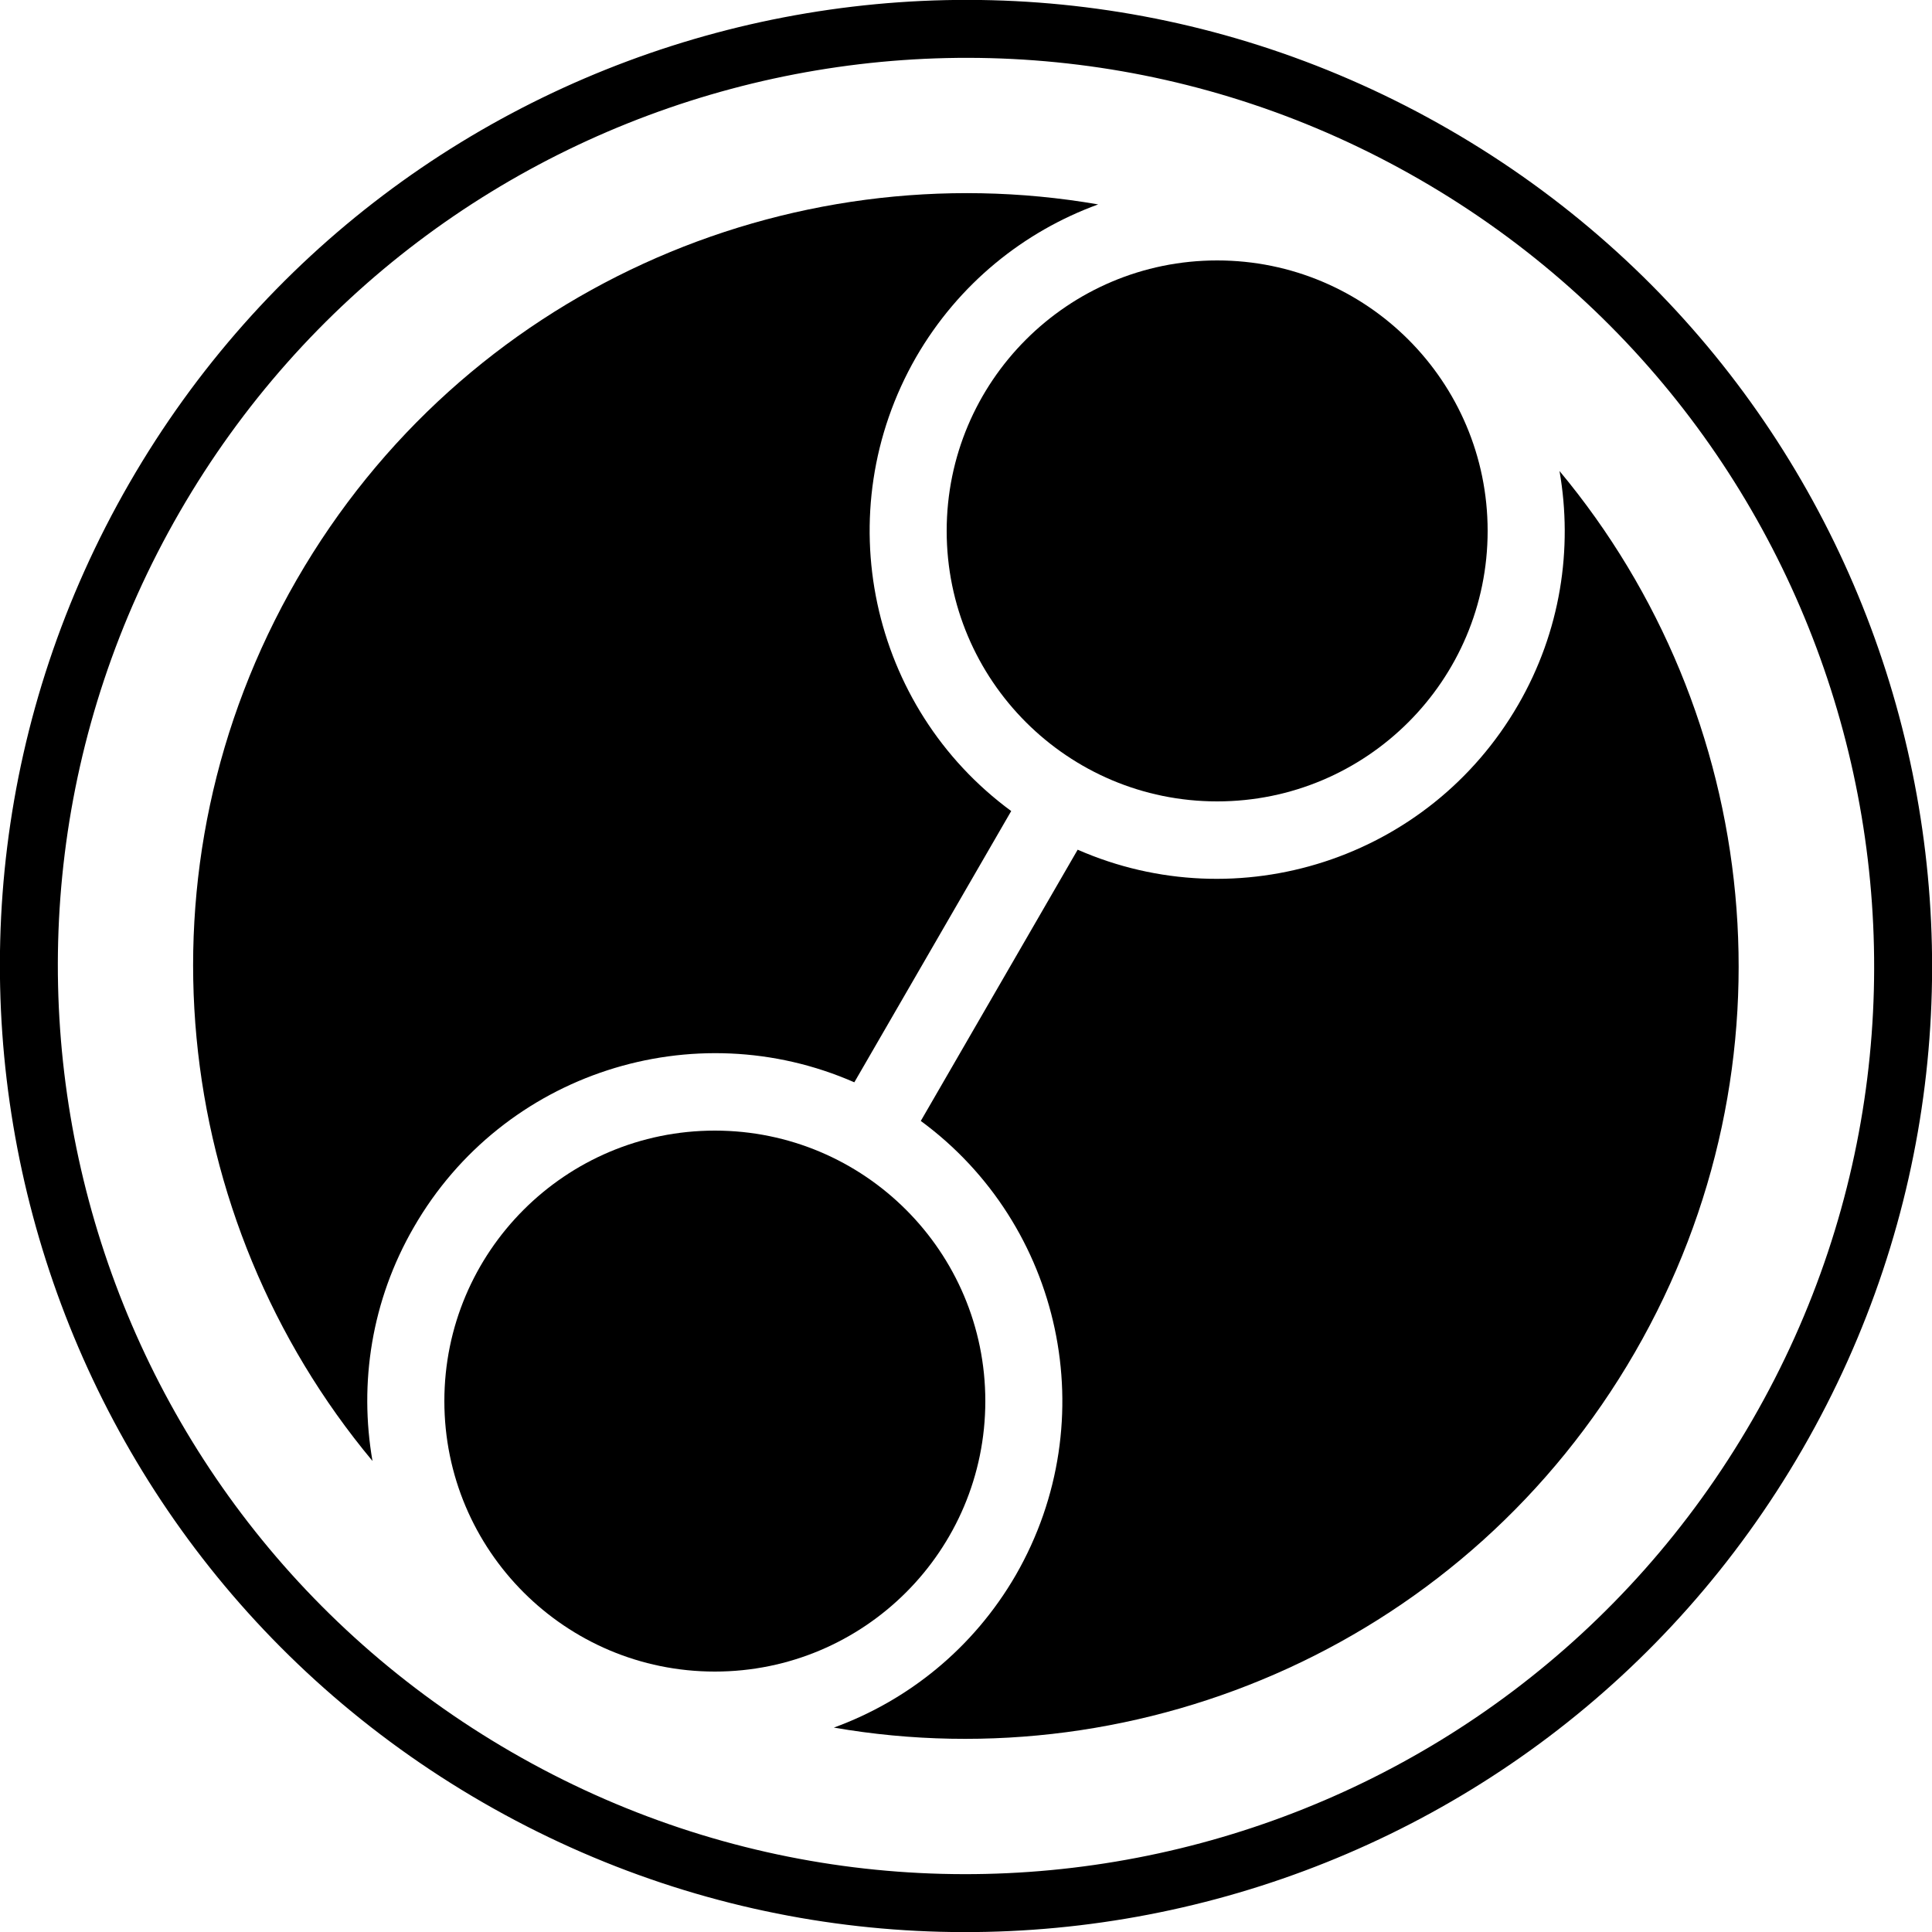
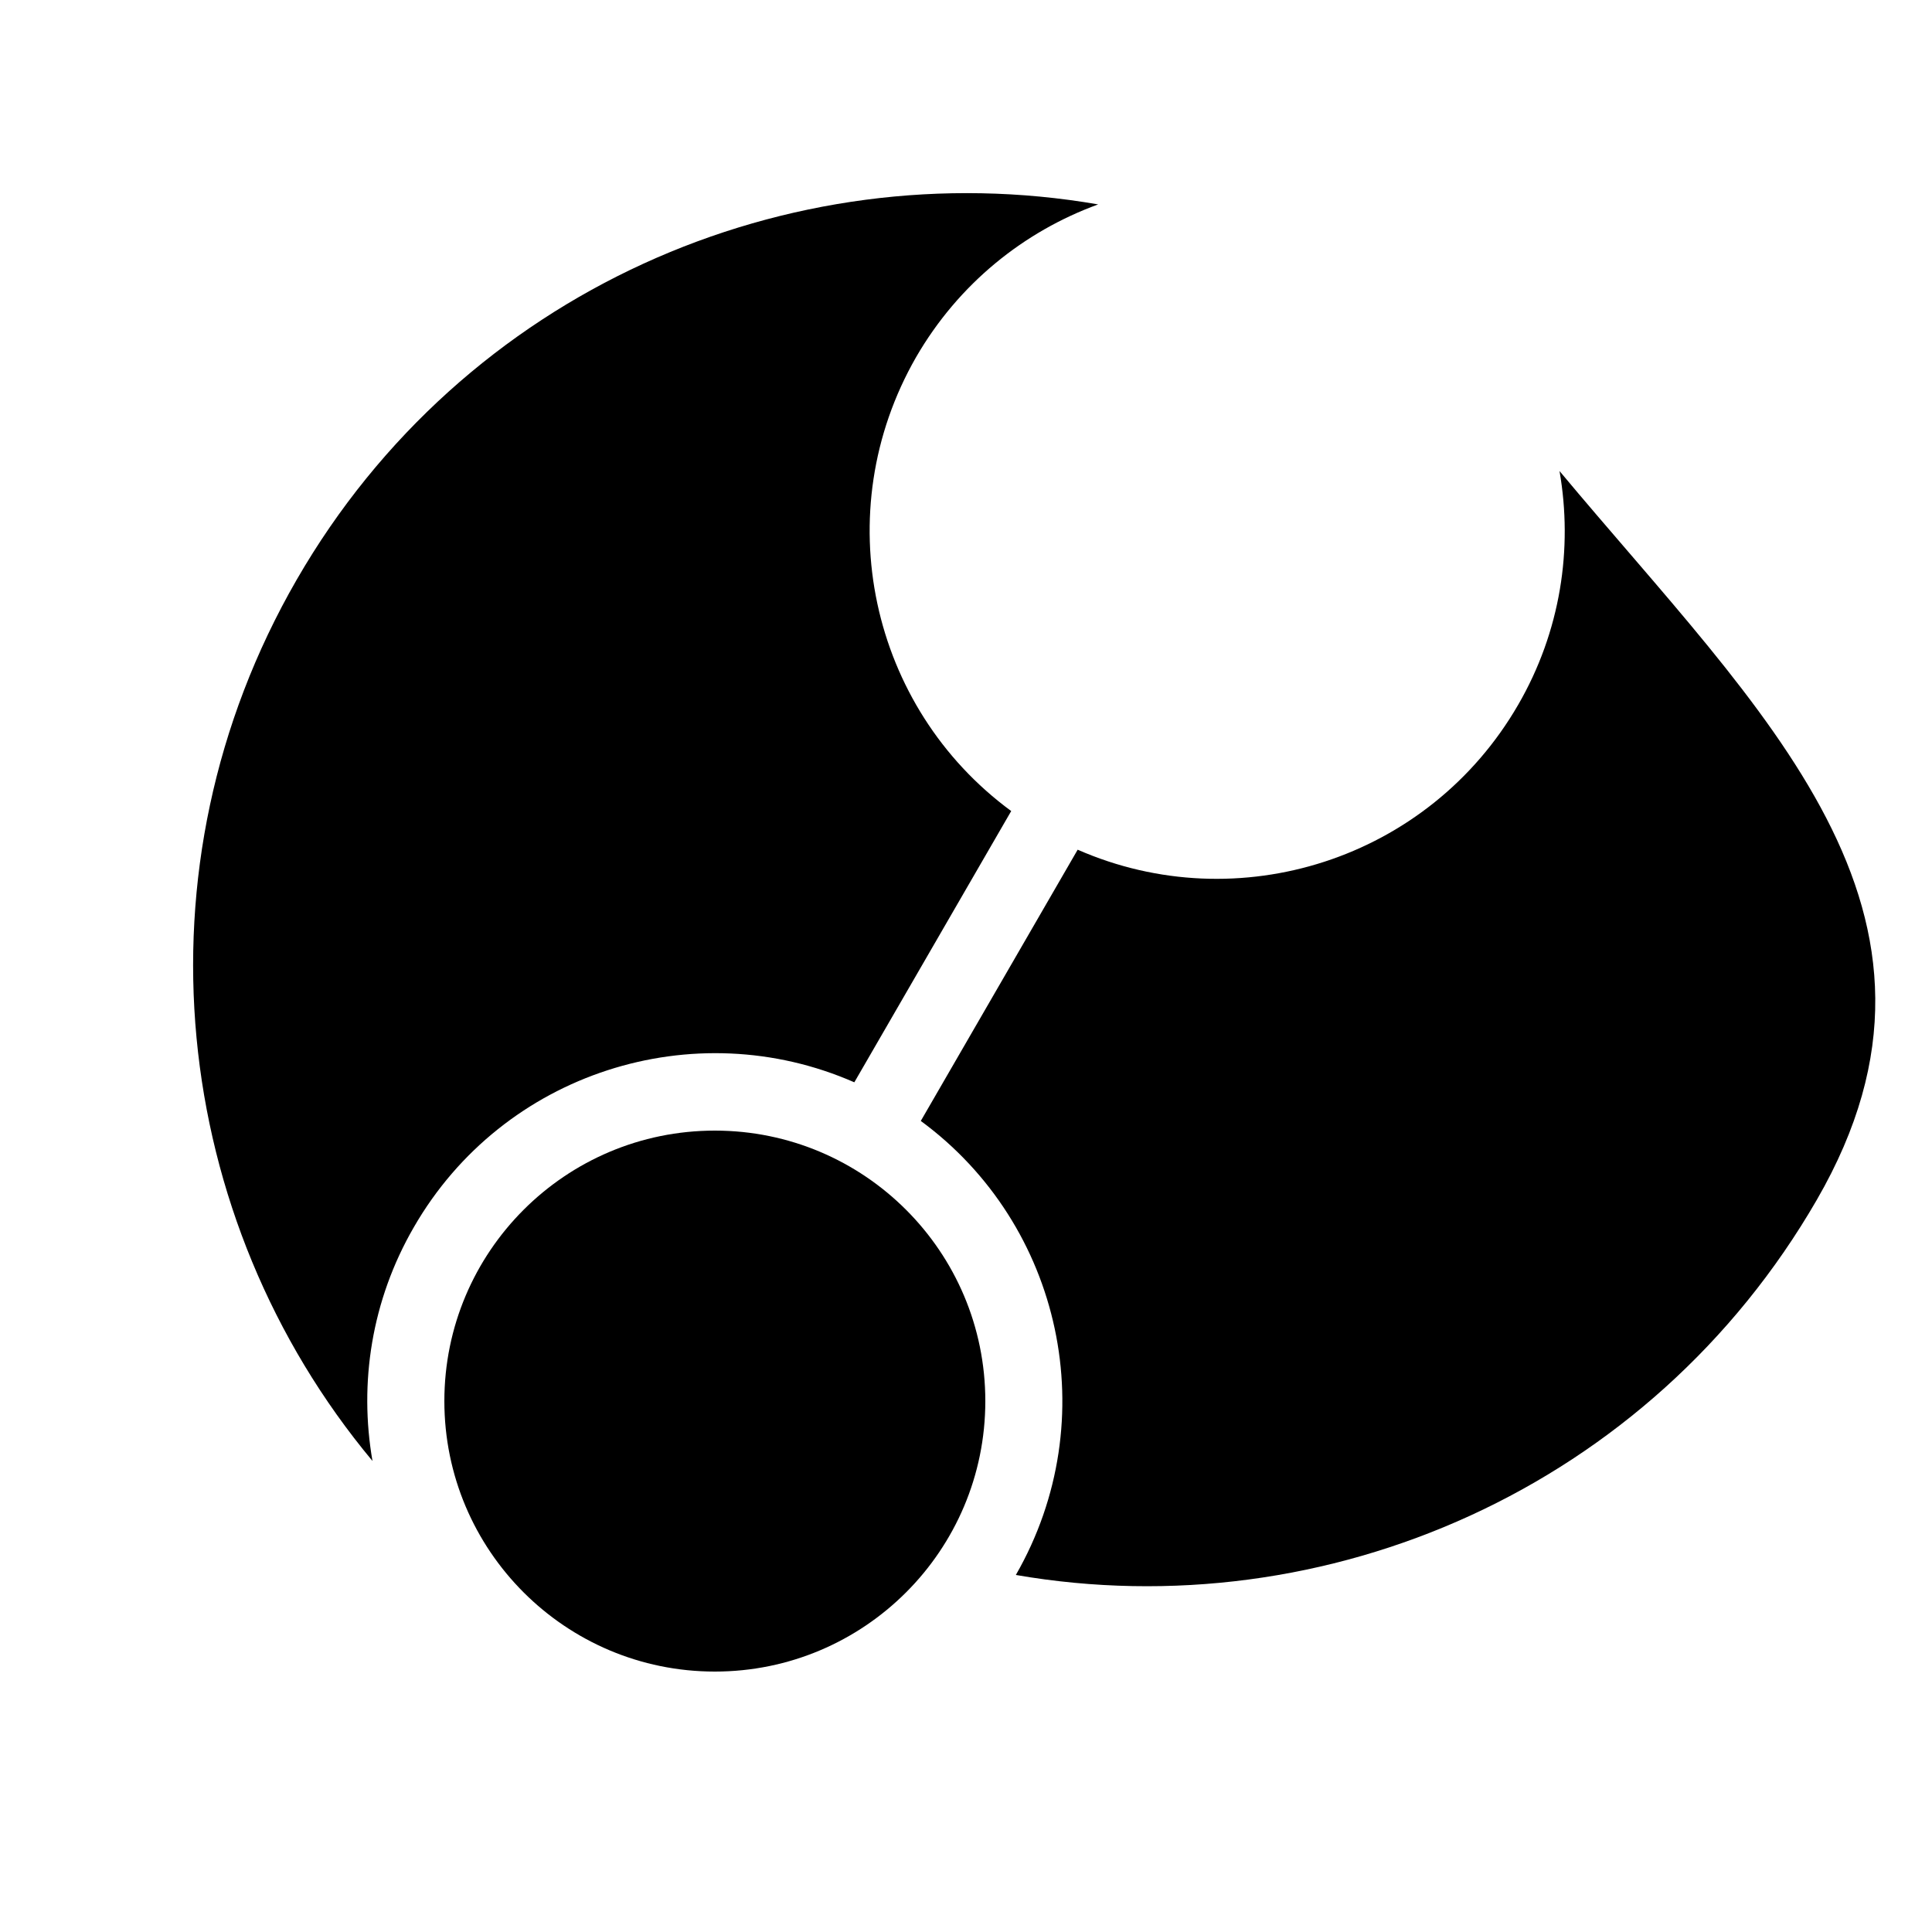
<svg xmlns="http://www.w3.org/2000/svg" version="1.2" baseProfile="tiny" id="level_1" x="0px" y="0px" viewBox="0 0 500 500" xml:space="preserve">
  <g>
-     <path d="M375,33.5C255.4-35.5,102.5,5.4,33.5,125S5.4,397.5,125,466.5s272.5,28.1,341.5-91.5S494.6,102.5,375,33.5z M132.5,453.5   c-112.4-64.9-150.9-208.6-86-321s208.6-150.9,321-86s150.9,208.6,86,321C388.6,479.9,244.9,518.4,132.5,453.5z" />
-     <circle cx="315" cy="137.4" r="70" />
    <circle cx="185" cy="362.6" r="70" />
    <path d="M221.1,280.1l40.6-70.2c-36.5-26.8-47.7-77.3-24.6-117.5c11-19,27.9-32.5,47.1-39.5C203.9,39,119.9,75.3,76.8,150   S44.2,315.5,96.4,378.1c-3.5-20.1-0.3-41.5,10.7-60.5C130.2,277.5,179.6,261.9,221.1,280.1z" />
-     <path d="M403.6,121.9c3.5,20.1,0.3,41.5-10.7,60.5c-23.2,40.1-72.5,55.7-114,37.5l-40.6,70.2c36.5,26.8,47.7,77.3,24.6,117.5   c-11,19-27.9,32.5-47.1,39.5c80.3,13.9,164.2-22.5,207.3-97.1S455.8,184.5,403.6,121.9z" />
+     <path d="M403.6,121.9c3.5,20.1,0.3,41.5-10.7,60.5c-23.2,40.1-72.5,55.7-114,37.5l-40.6,70.2c36.5,26.8,47.7,77.3,24.6,117.5   c80.3,13.9,164.2-22.5,207.3-97.1S455.8,184.5,403.6,121.9z" />
  </g>
</svg>